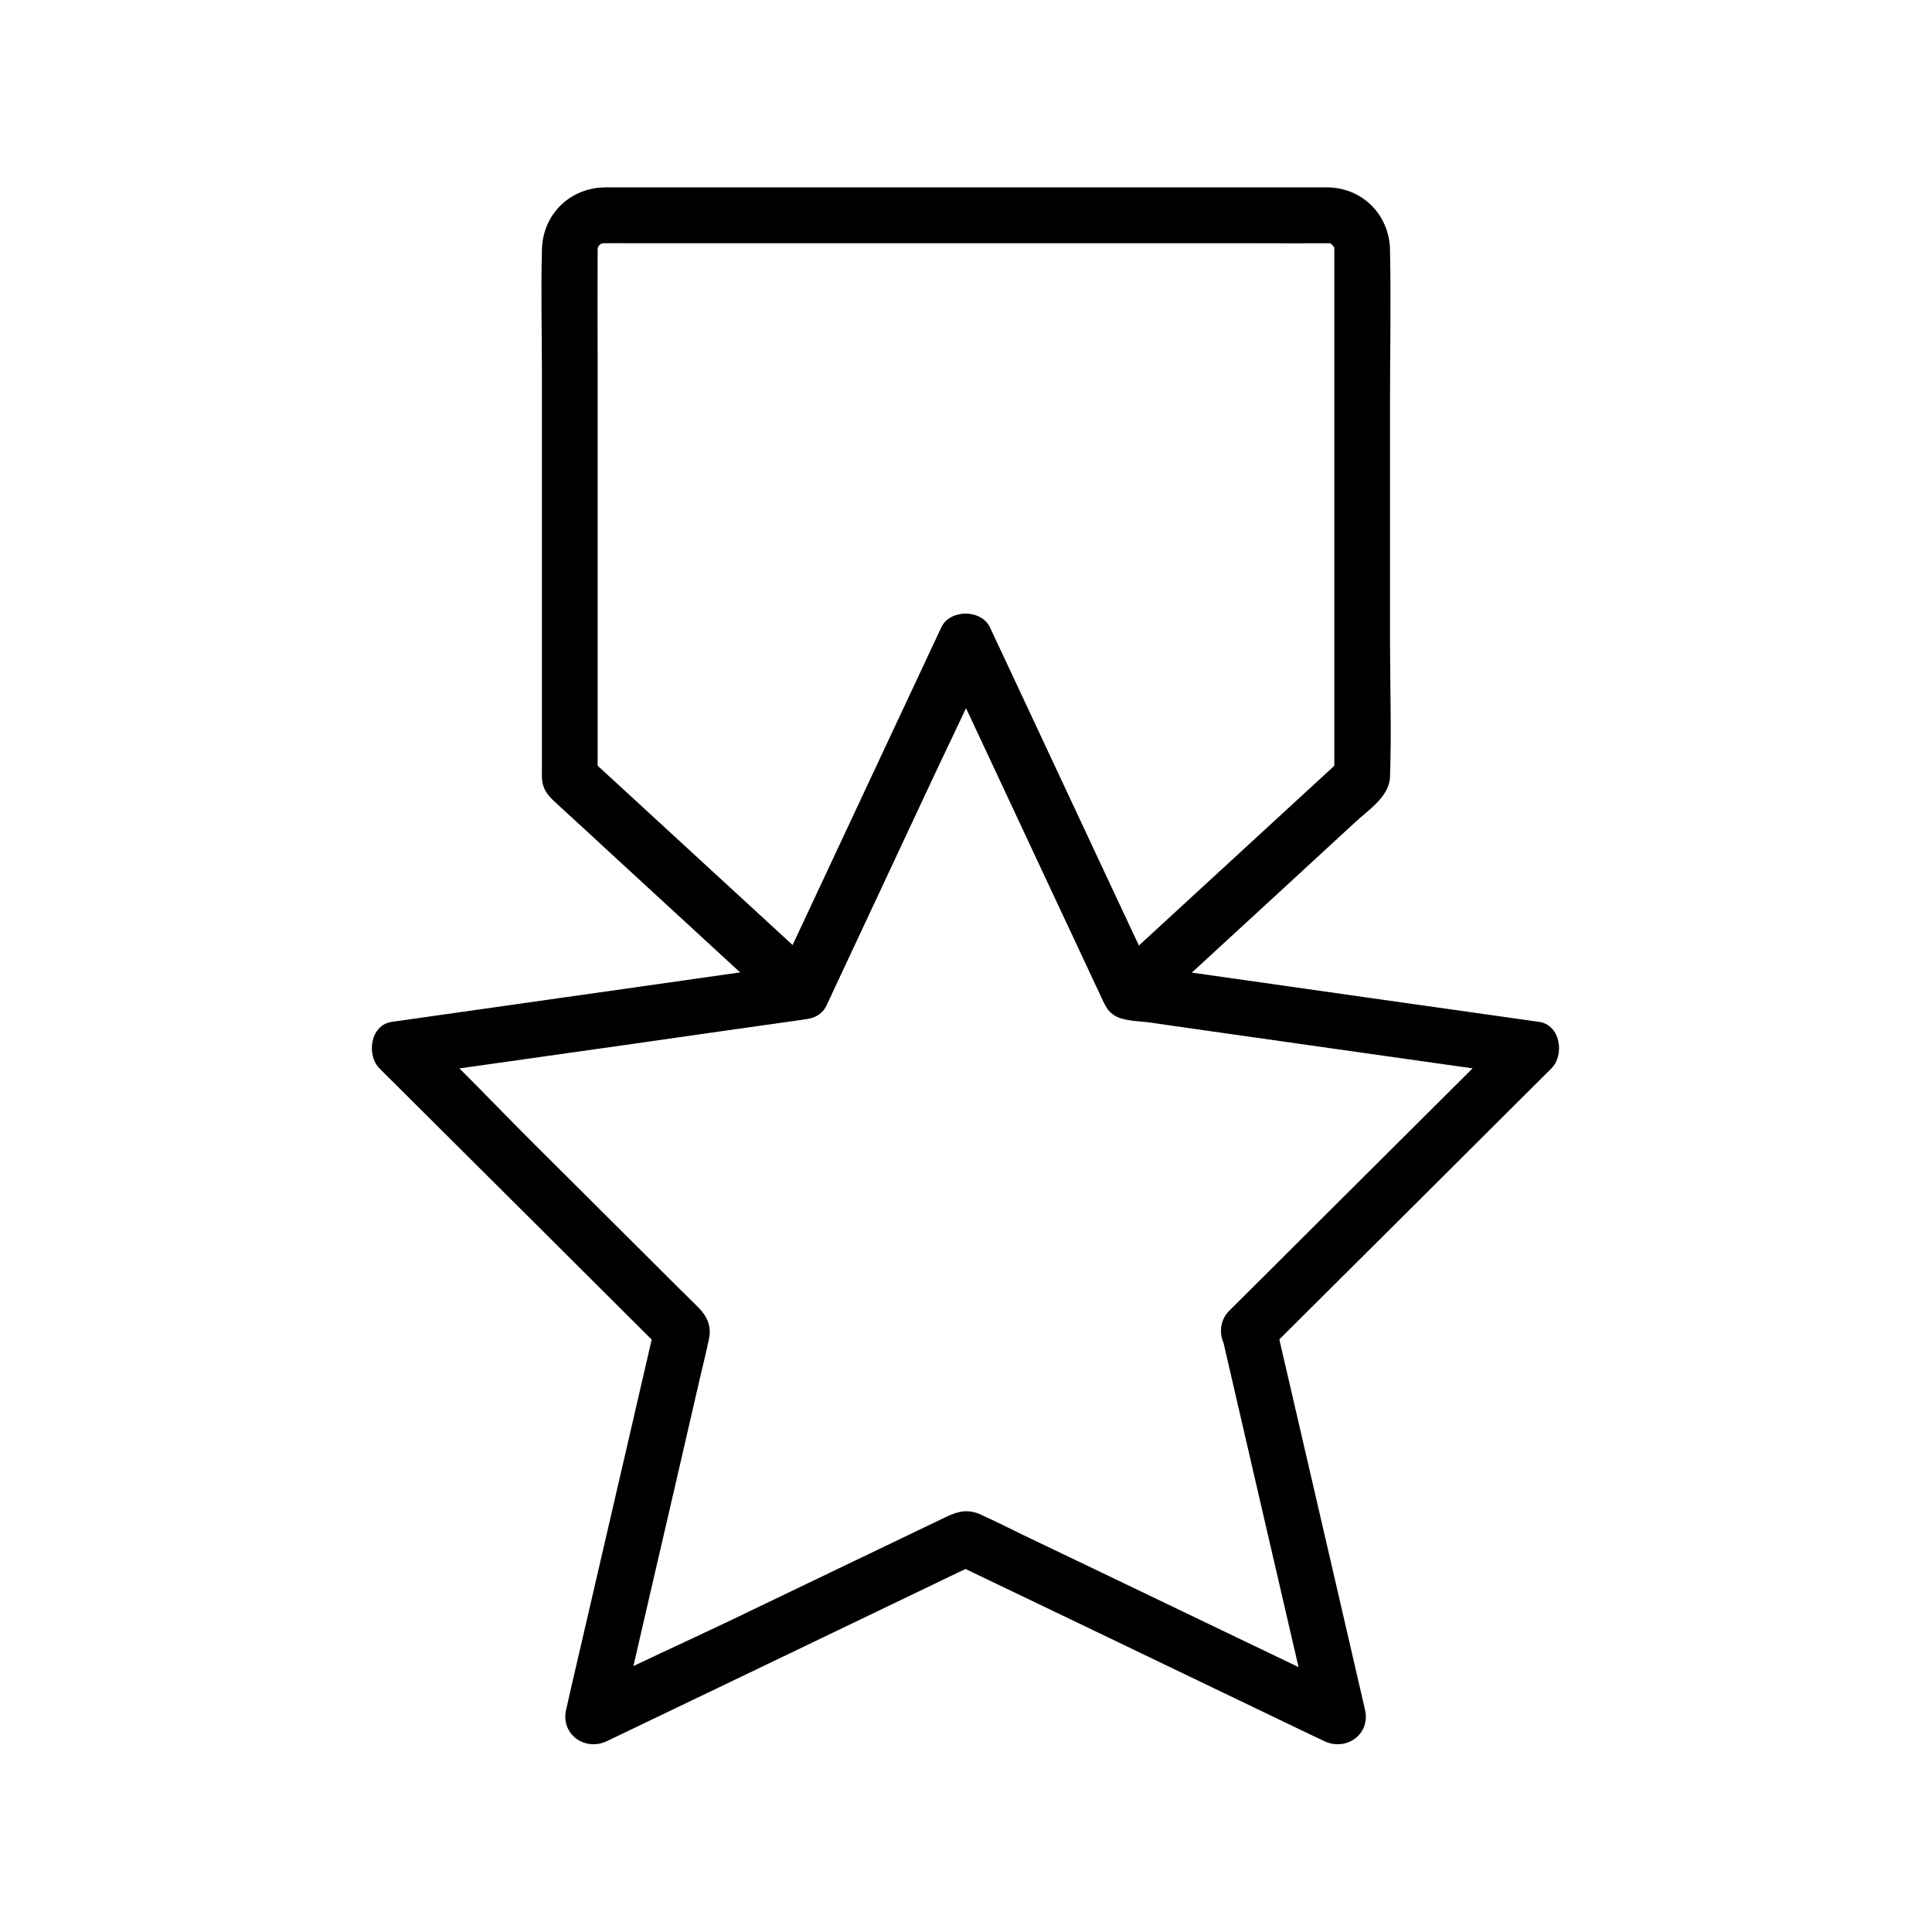
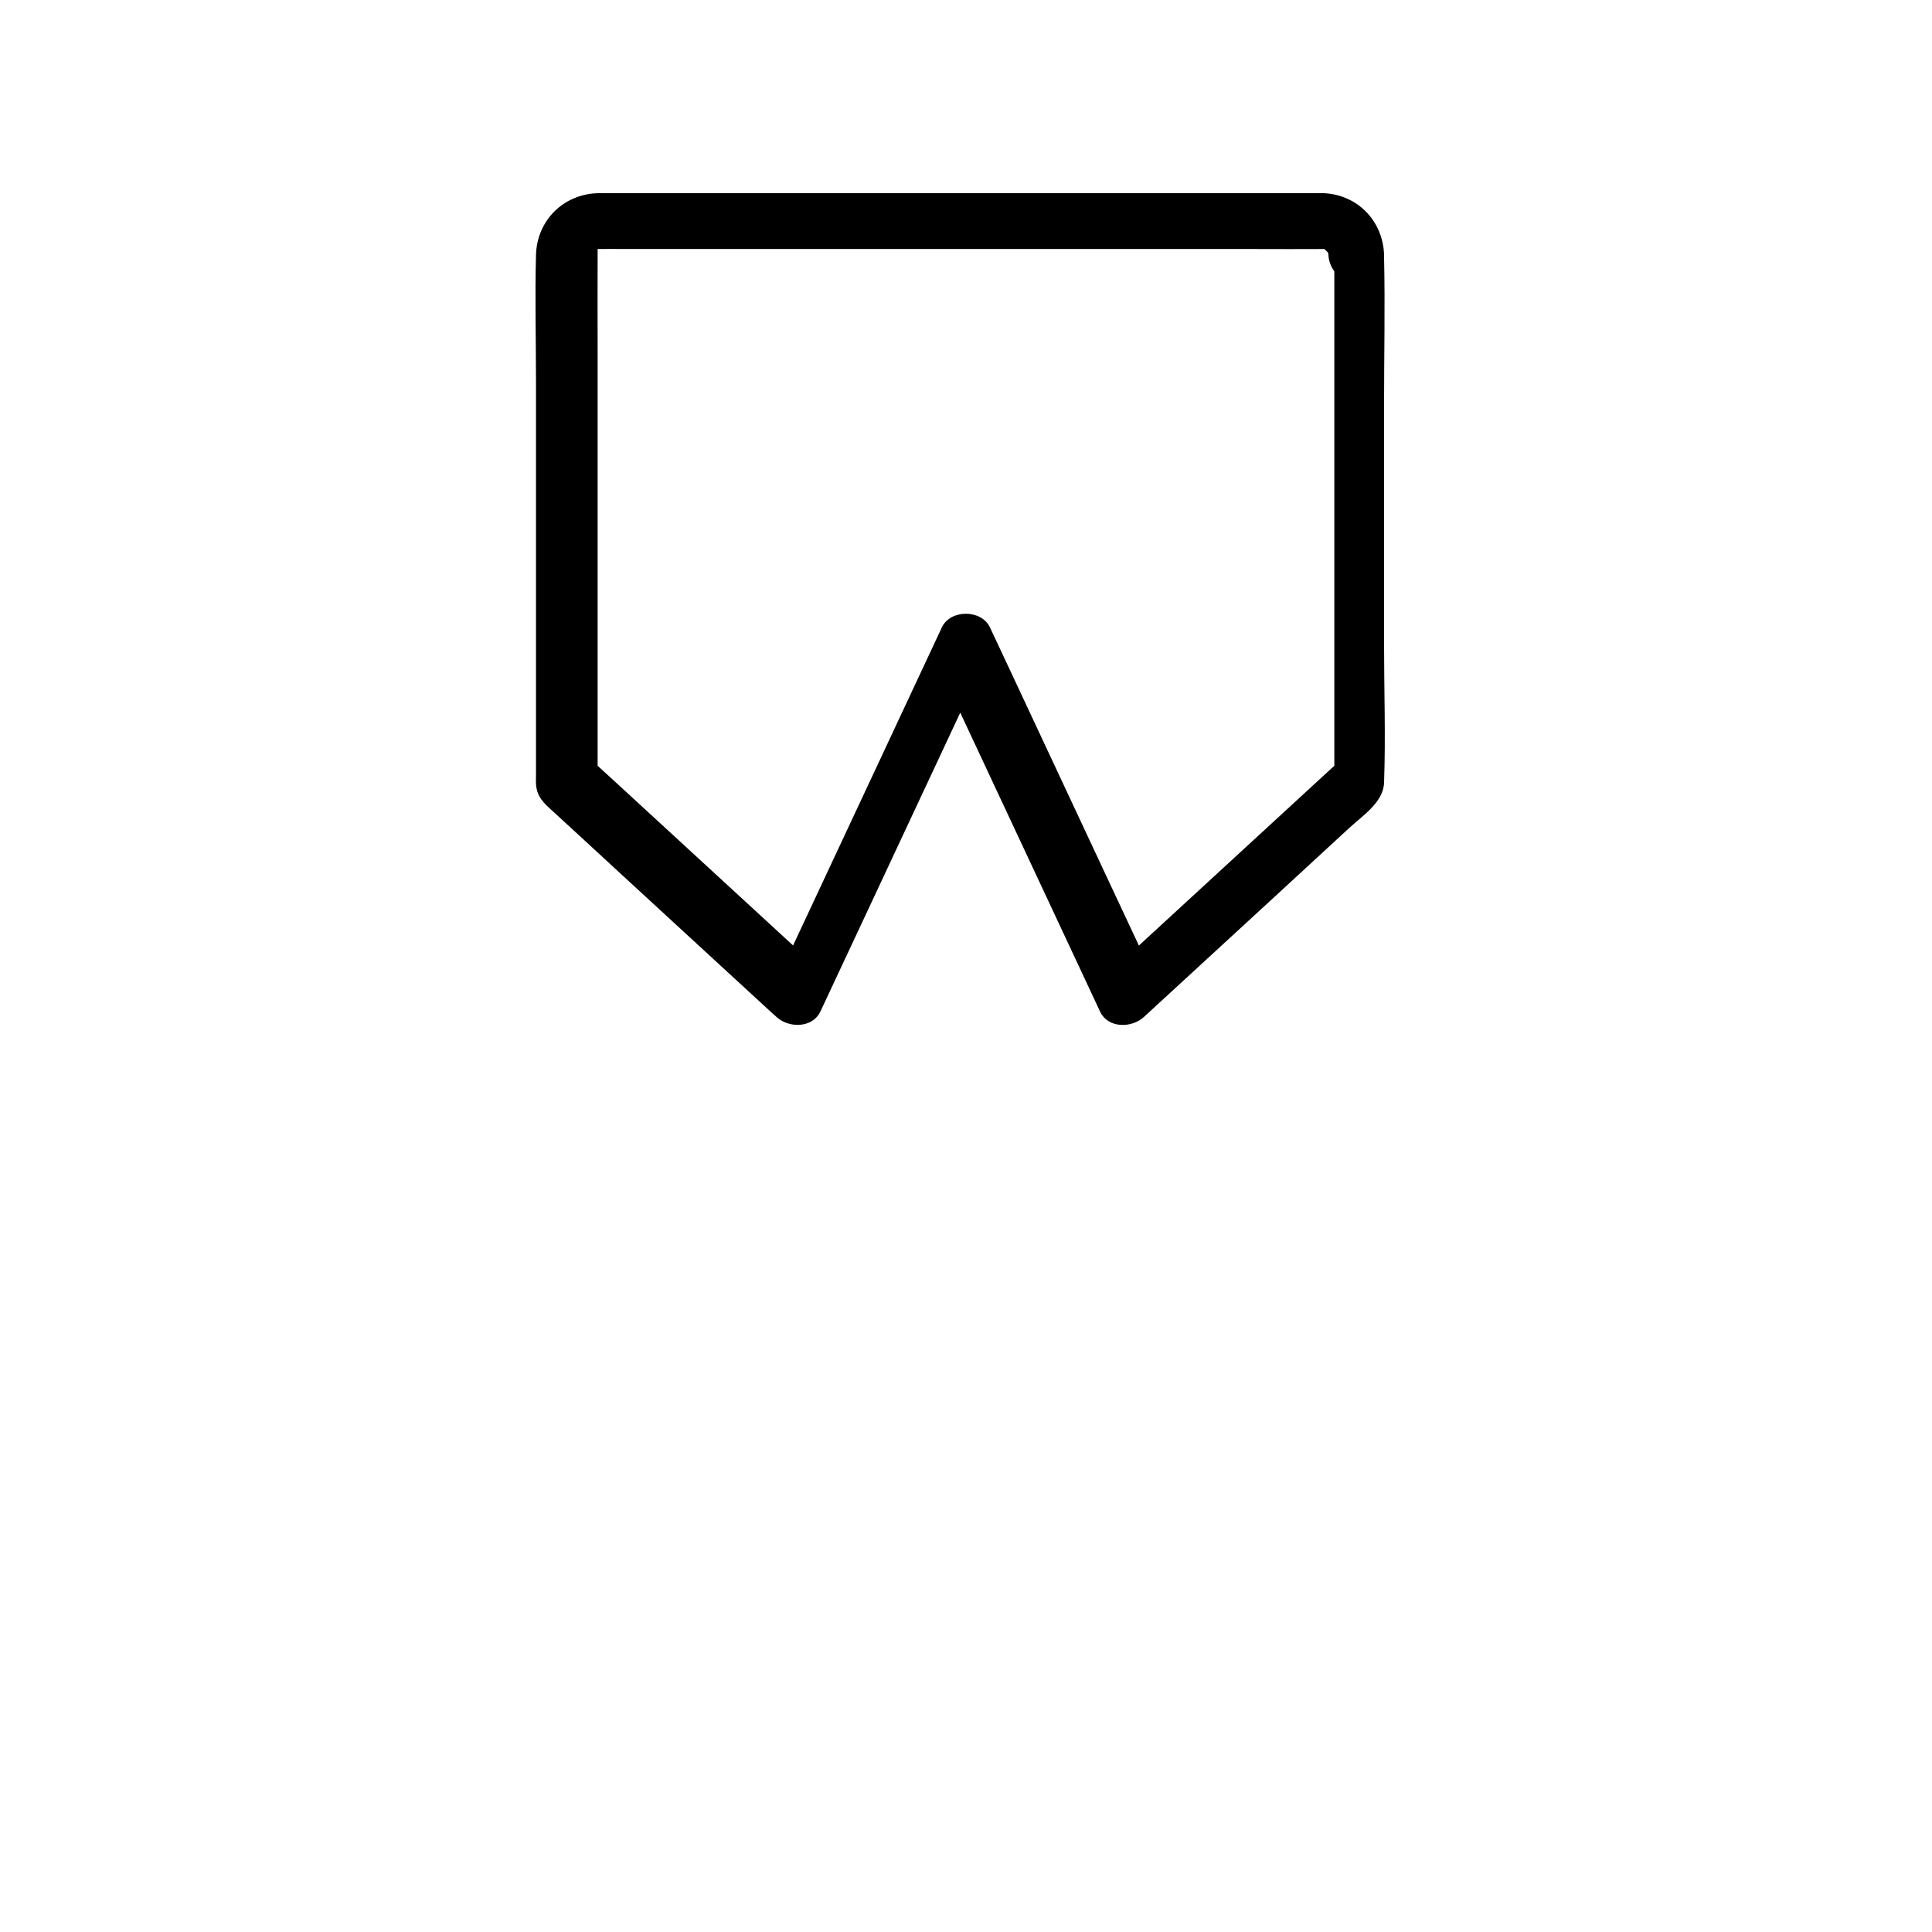
<svg xmlns="http://www.w3.org/2000/svg" fill="#000000" width="800px" height="800px" version="1.1" viewBox="144 144 512 512">
  <g>
-     <path d="m467.95 498.59c2.656 11.512 5.312 22.977 7.969 34.488 4.281 18.402 8.512 36.801 12.793 55.25 0.984 4.231 1.969 8.414 2.902 12.645 3.59-2.754 7.231-5.559 10.824-8.316-11.219-5.363-22.434-10.773-33.652-16.137-17.809-8.562-35.621-17.121-53.43-25.633-3.836-1.871-7.676-3.789-11.562-5.559-3.297-1.477-5.953-0.789-8.906 0.59-1.969 0.934-3.938 1.918-5.953 2.856-16.926 8.117-33.801 16.234-50.727 24.355-13.332 6.394-26.961 12.398-40.098 19.238-0.195 0.098-0.441 0.195-0.641 0.297 3.59 2.754 7.231 5.559 10.824 8.316 2.707-11.711 5.41-23.418 8.117-35.18 4.281-18.449 8.562-36.898 12.793-55.352 0.887-3.938 1.918-7.824 2.707-11.758 0.688-3.492-0.688-6.051-2.953-8.316-1.523-1.523-3.051-3.051-4.625-4.574-12.84-12.793-25.73-25.633-38.574-38.426-10.086-10.035-19.828-20.469-30.258-30.109-0.195-0.148-0.344-0.344-0.492-0.492-1.082 4.133-2.164 8.215-3.246 12.348 14.27-2.016 28.488-4.035 42.754-6.051 11.855-1.672 23.715-3.344 35.57-5.066 8.809-1.23 17.613-2.508 26.422-3.738 2.805-0.395 5.164-1.477 6.594-4.184 0.789-1.523 1.477-3.102 2.164-4.676 7.477-15.941 14.957-31.883 22.387-47.871 6.102-12.988 12.645-25.879 18.301-39.113 0.098-0.246 0.195-0.441 0.297-0.641h-12.742c5.164 11.02 10.281 21.992 15.449 33.012 7.871 16.875 15.793 33.75 23.664 50.578l3.246 6.938c0.934 1.969 1.574 3.641 3.691 4.871 2.508 1.477 6.199 1.379 9.004 1.77 4.82 0.688 9.594 1.379 14.414 2.066 11.66 1.672 23.32 3.297 34.98 4.969 16.336 2.312 32.668 4.625 49.004 6.938 0.344 0.051 0.641 0.098 0.984 0.148-1.082-4.133-2.164-8.215-3.246-12.348-8.461 8.414-16.875 16.828-25.34 25.238-13.48 13.43-26.961 26.812-40.395 40.246-3.102 3.102-6.199 6.148-9.297 9.25-2.805 2.805-2.805 7.625 0 10.43 2.856 2.856 7.625 2.805 10.43 0 8.461-8.414 16.875-16.828 25.34-25.238 13.48-13.43 26.961-26.812 40.395-40.246 3.102-3.102 6.199-6.148 9.297-9.25 3.543-3.543 2.461-11.512-3.246-12.348-14.711-2.066-29.422-4.184-44.184-6.25-12.102-1.723-24.156-3.445-36.262-5.164-8.758-1.23-17.465-2.461-26.223-3.738 1.477 1.133 2.953 2.262 4.43 3.394-4.871-10.43-9.789-20.859-14.66-31.293-7.773-16.629-15.598-33.309-23.371-49.938-1.82-3.836-3.59-7.676-5.41-11.562-2.262-4.82-10.48-4.82-12.742 0-4.871 10.43-9.789 20.859-14.66 31.293-7.773 16.629-15.598 33.309-23.371 49.938-1.82 3.836-3.59 7.676-5.41 11.562 1.477-1.133 2.953-2.262 4.43-3.394-11.957 1.723-23.961 3.394-35.918 5.117-17.664 2.508-35.375 5.019-53.039 7.527-5.902 0.836-11.809 1.672-17.664 2.508-5.707 0.789-6.789 8.809-3.246 12.348 8.461 8.414 16.875 16.828 25.34 25.238 13.48 13.43 26.961 26.812 40.395 40.246 3.102 3.102 6.199 6.148 9.297 9.25-0.641-2.41-1.277-4.773-1.918-7.184-2.656 11.512-5.312 22.977-7.969 34.488-4.281 18.402-8.512 36.801-12.793 55.25-0.984 4.231-1.969 8.414-2.902 12.645-1.523 6.543 5.066 11.121 10.824 8.316 11.168-5.363 22.289-10.676 33.457-16.039 17.664-8.512 35.375-16.973 53.039-25.484 4.082-1.969 8.168-3.938 12.25-5.856h-7.43c11.168 5.363 22.289 10.676 33.457 16.039 17.664 8.512 35.375 16.973 53.039 25.484 4.082 1.969 8.168 3.938 12.25 5.856 5.805 2.805 12.348-1.77 10.824-8.316-2.656-11.512-5.312-22.977-7.969-34.488-4.281-18.402-8.512-36.801-12.793-55.25-0.984-4.231-1.969-8.414-2.902-12.645-0.887-3.887-5.363-6.199-9.102-5.164-3.898 1.082-5.965 5.164-5.027 9.051z" />
-     <path d="m497.61 209.94v47.379 75.523 17.32c0.738-1.723 1.426-3.492 2.164-5.215-18.008 16.531-35.965 33.113-53.973 49.645-2.559 2.312-5.066 4.676-7.625 6.988 3.887 0.492 7.723 0.984 11.609 1.477-4.723-10.035-9.398-20.121-14.121-30.16-7.871-16.875-15.793-33.703-23.664-50.578-1.871-4.035-3.789-8.07-5.656-12.055-2.262-4.82-10.48-4.82-12.742 0-5.066 10.875-10.184 21.746-15.254 32.621-7.527 16.039-15.008 32.129-22.535 48.168-1.871 3.984-3.738 8.02-5.609 12.004 3.887-0.492 7.723-0.984 11.609-1.477-18.008-16.531-35.965-33.113-53.973-49.645-2.559-2.312-5.066-4.676-7.625-6.988 0.738 1.723 1.426 3.492 2.164 5.215v-20.074-45.117-47.527c0-8.855-0.051-17.762 0-26.617v-0.738-0.098c0-1.426-0.051 0.441 0.051-0.297 0.098-0.738-0.148 0.098-0.195 0.246 0.148-0.395 0.395-0.738 0.59-1.082-0.59 1.031 0.051 0 0.492-0.395-0.934 0.836 0.098 0 0.59-0.195-1.23 0.543 0.789 0.148-0.641 0.195 0.195 0 0.441-0.051 0.688 0h0.395c2.164-0.051 4.328 0 6.445 0h31.684 46.492 49.398 39.656c6.004 0 11.957 0.051 17.957 0h0.098c0.195 0 1.133-0.148 0.344 0-1.031 0.148 0.395-0.098 0.297 0.148-0.195-0.098-0.395-0.195-0.59-0.297 0.195 0.098 0.395 0.195 0.543 0.297 0 0 1.031 0.688 0.297 0.098-0.789-0.59 0.984 1.23 0.441 0.441-0.641-0.887 0.789 1.523 0.246 0.543-0.441-0.934 0.098 0.246-0.047 0.246 0 0-0.051-1.82 0 0 0.148 3.836 3.297 7.578 7.379 7.379 3.887-0.195 7.527-3.246 7.379-7.379-0.344-9.102-7.231-16.039-16.336-16.285h-2.164-13.234-50.824-62.633-49.594-12.152c-0.934 0-1.871 0-2.805 0.098-8.562 0.934-14.762 7.676-15.008 16.285-0.297 11.121 0 22.289 0 33.406v61.449 42.902c0 0.789-0.051 1.574 0 2.363 0.195 3.543 2.117 5.164 4.379 7.231 5.559 5.117 11.168 10.234 16.727 15.398 13.332 12.301 26.715 24.551 40.051 36.852 0.887 0.789 1.723 1.574 2.609 2.363 3.199 2.953 9.496 3 11.609-1.477 4.723-10.035 9.398-20.121 14.121-30.16 7.871-16.875 15.793-33.703 23.664-50.578 1.871-4.035 3.789-8.07 5.656-12.055h-12.742c5.066 10.875 10.184 21.746 15.254 32.621 7.527 16.039 15.008 32.129 22.535 48.168 1.871 3.984 3.738 8.02 5.609 12.004 2.117 4.527 8.363 4.43 11.609 1.477 11.02-10.137 22.09-20.32 33.113-30.453 7.086-6.543 14.219-13.086 21.305-19.633 3.492-3.246 9.055-6.789 9.25-12.004 0.441-12.203 0-24.5 0-36.703v-63.469c0-13.039 0.297-26.176 0-39.211v-0.59c0-3.836-3.394-7.578-7.379-7.379-3.984 0.195-7.379 3.246-7.379 7.379z" />
+     <path d="m497.61 209.94v47.379 75.523 17.32c0.738-1.723 1.426-3.492 2.164-5.215-18.008 16.531-35.965 33.113-53.973 49.645-2.559 2.312-5.066 4.676-7.625 6.988 3.887 0.492 7.723 0.984 11.609 1.477-4.723-10.035-9.398-20.121-14.121-30.16-7.871-16.875-15.793-33.703-23.664-50.578-1.871-4.035-3.789-8.07-5.656-12.055-2.262-4.82-10.48-4.82-12.742 0-5.066 10.875-10.184 21.746-15.254 32.621-7.527 16.039-15.008 32.129-22.535 48.168-1.871 3.984-3.738 8.02-5.609 12.004 3.887-0.492 7.723-0.984 11.609-1.477-18.008-16.531-35.965-33.113-53.973-49.645-2.559-2.312-5.066-4.676-7.625-6.988 0.738 1.723 1.426 3.492 2.164 5.215v-20.074-45.117-47.527c0-8.855-0.051-17.762 0-26.617v-0.738-0.098h0.395c2.164-0.051 4.328 0 6.445 0h31.684 46.492 49.398 39.656c6.004 0 11.957 0.051 17.957 0h0.098c0.195 0 1.133-0.148 0.344 0-1.031 0.148 0.395-0.098 0.297 0.148-0.195-0.098-0.395-0.195-0.59-0.297 0.195 0.098 0.395 0.195 0.543 0.297 0 0 1.031 0.688 0.297 0.098-0.789-0.59 0.984 1.23 0.441 0.441-0.641-0.887 0.789 1.523 0.246 0.543-0.441-0.934 0.098 0.246-0.047 0.246 0 0-0.051-1.82 0 0 0.148 3.836 3.297 7.578 7.379 7.379 3.887-0.195 7.527-3.246 7.379-7.379-0.344-9.102-7.231-16.039-16.336-16.285h-2.164-13.234-50.824-62.633-49.594-12.152c-0.934 0-1.871 0-2.805 0.098-8.562 0.934-14.762 7.676-15.008 16.285-0.297 11.121 0 22.289 0 33.406v61.449 42.902c0 0.789-0.051 1.574 0 2.363 0.195 3.543 2.117 5.164 4.379 7.231 5.559 5.117 11.168 10.234 16.727 15.398 13.332 12.301 26.715 24.551 40.051 36.852 0.887 0.789 1.723 1.574 2.609 2.363 3.199 2.953 9.496 3 11.609-1.477 4.723-10.035 9.398-20.121 14.121-30.16 7.871-16.875 15.793-33.703 23.664-50.578 1.871-4.035 3.789-8.07 5.656-12.055h-12.742c5.066 10.875 10.184 21.746 15.254 32.621 7.527 16.039 15.008 32.129 22.535 48.168 1.871 3.984 3.738 8.02 5.609 12.004 2.117 4.527 8.363 4.43 11.609 1.477 11.02-10.137 22.09-20.32 33.113-30.453 7.086-6.543 14.219-13.086 21.305-19.633 3.492-3.246 9.055-6.789 9.25-12.004 0.441-12.203 0-24.5 0-36.703v-63.469c0-13.039 0.297-26.176 0-39.211v-0.59c0-3.836-3.394-7.578-7.379-7.379-3.984 0.195-7.379 3.246-7.379 7.379z" />
  </g>
</svg>